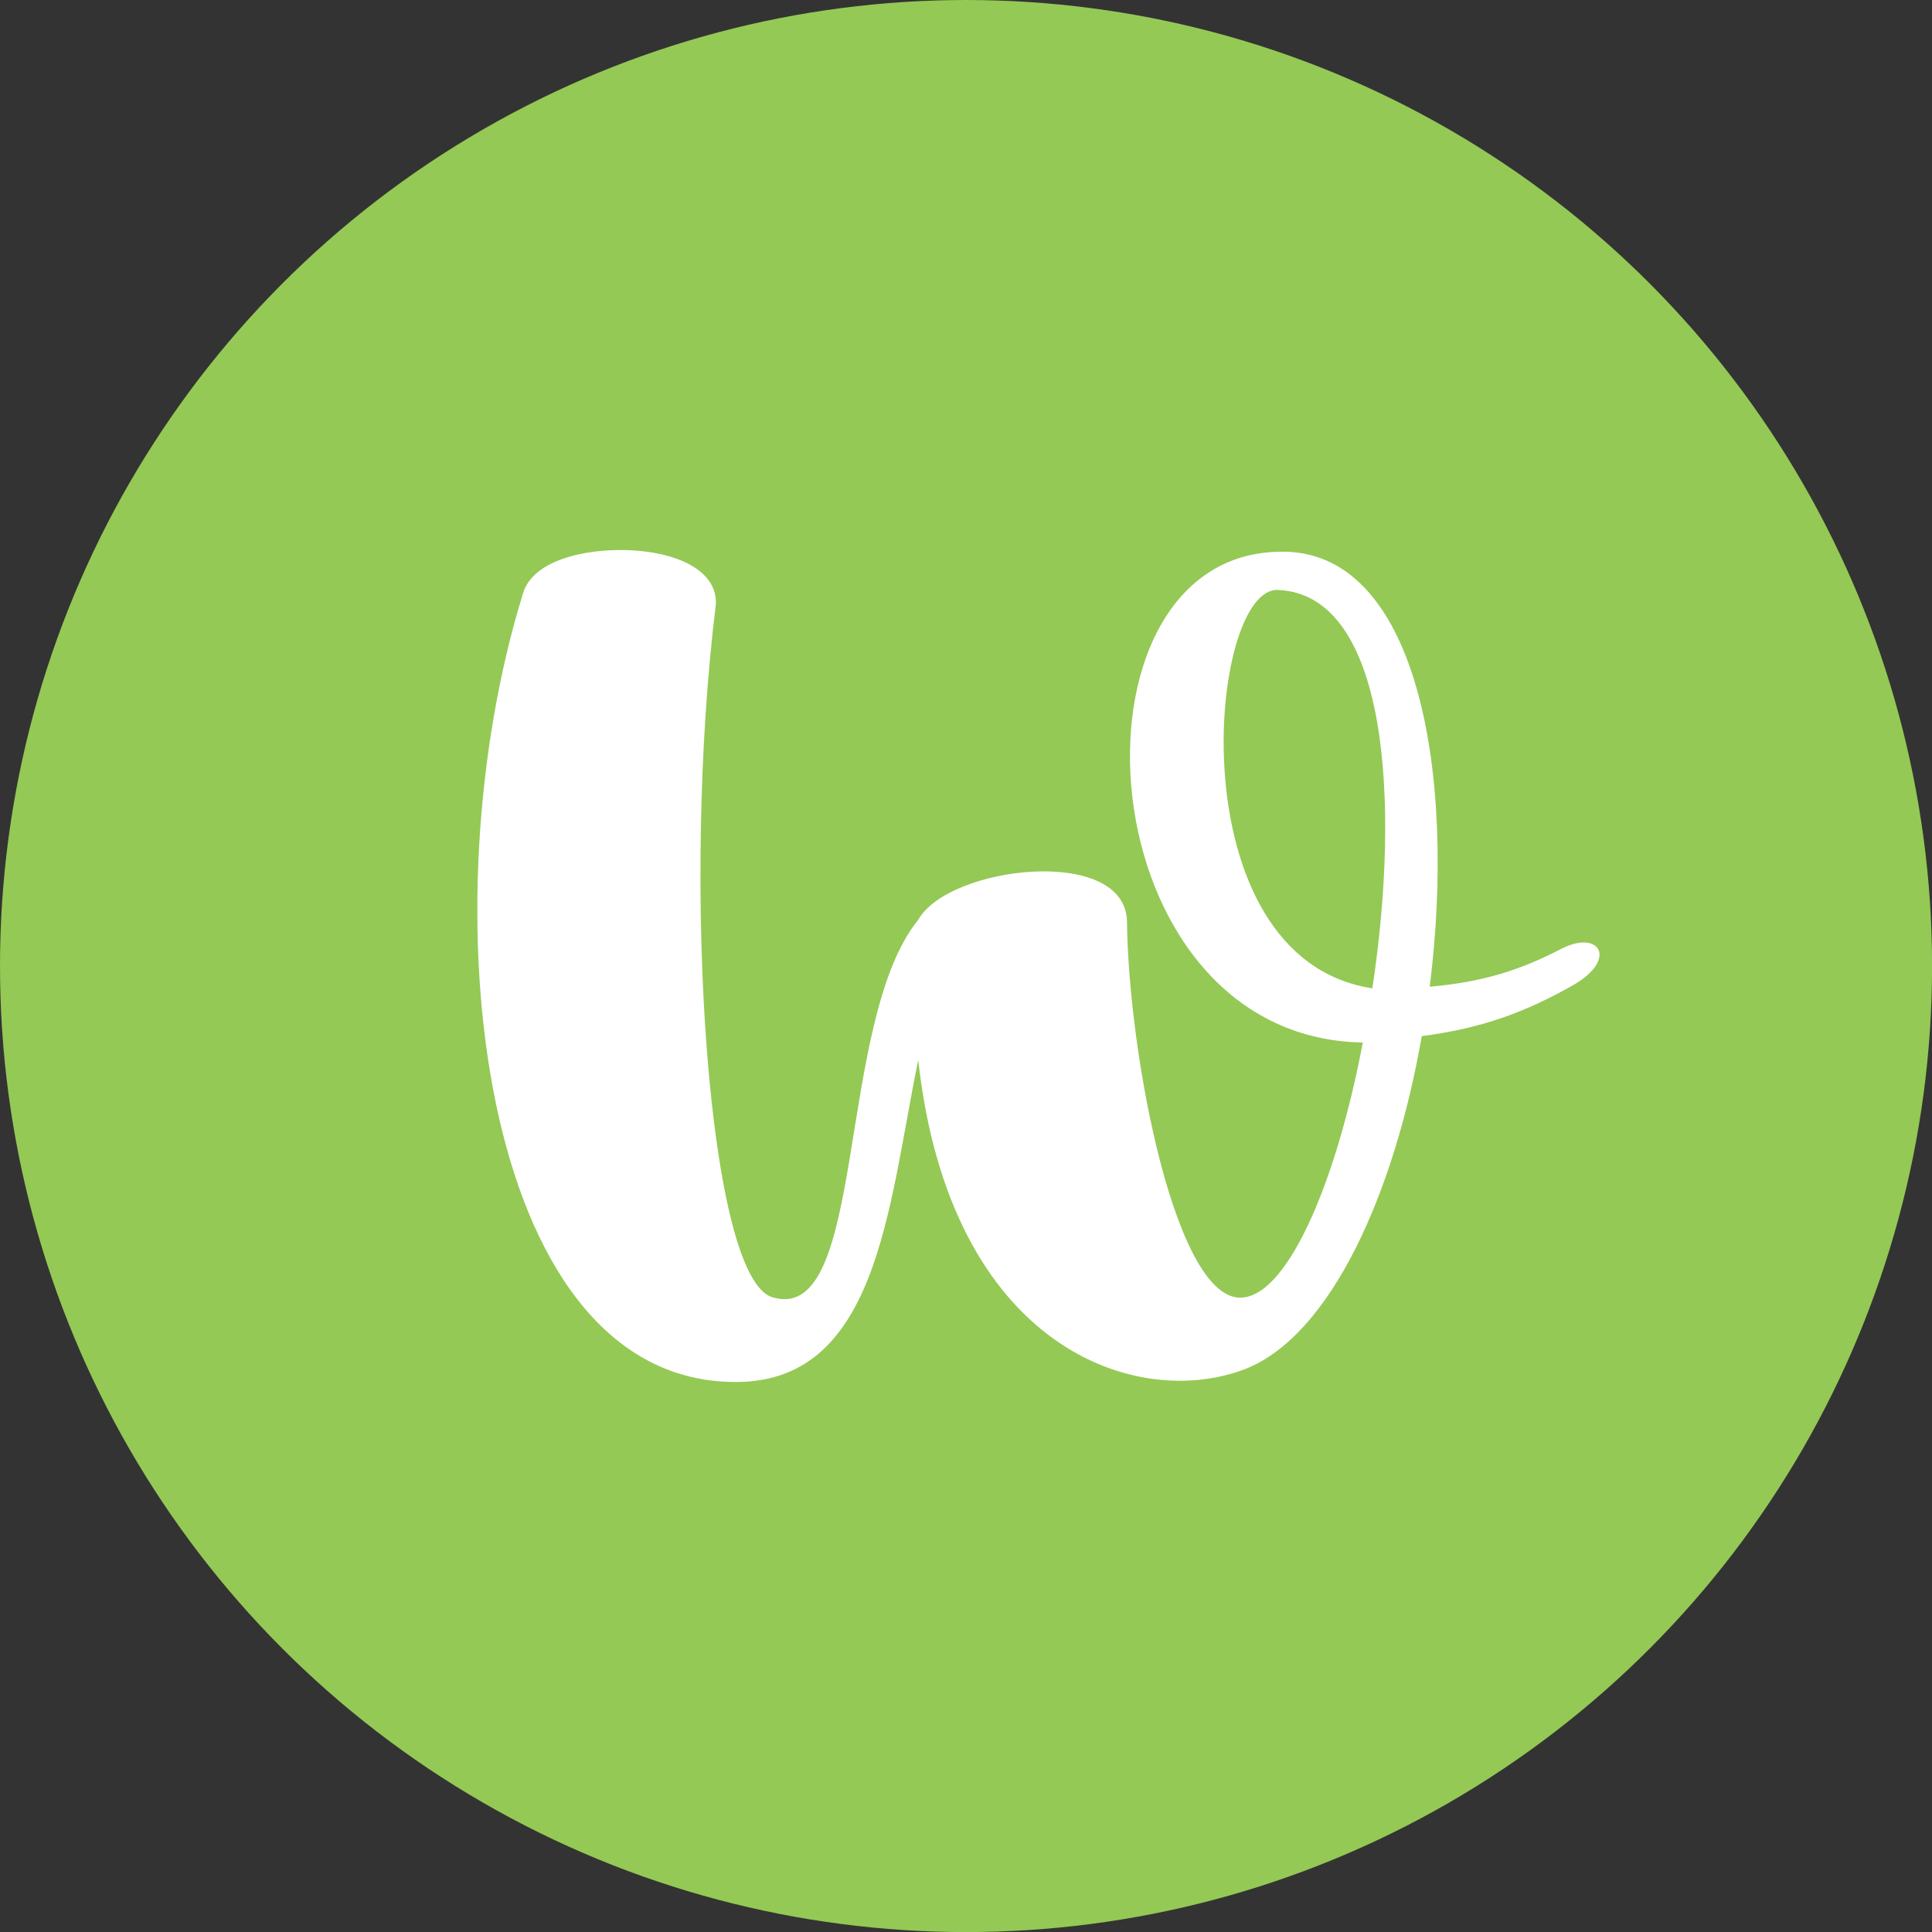
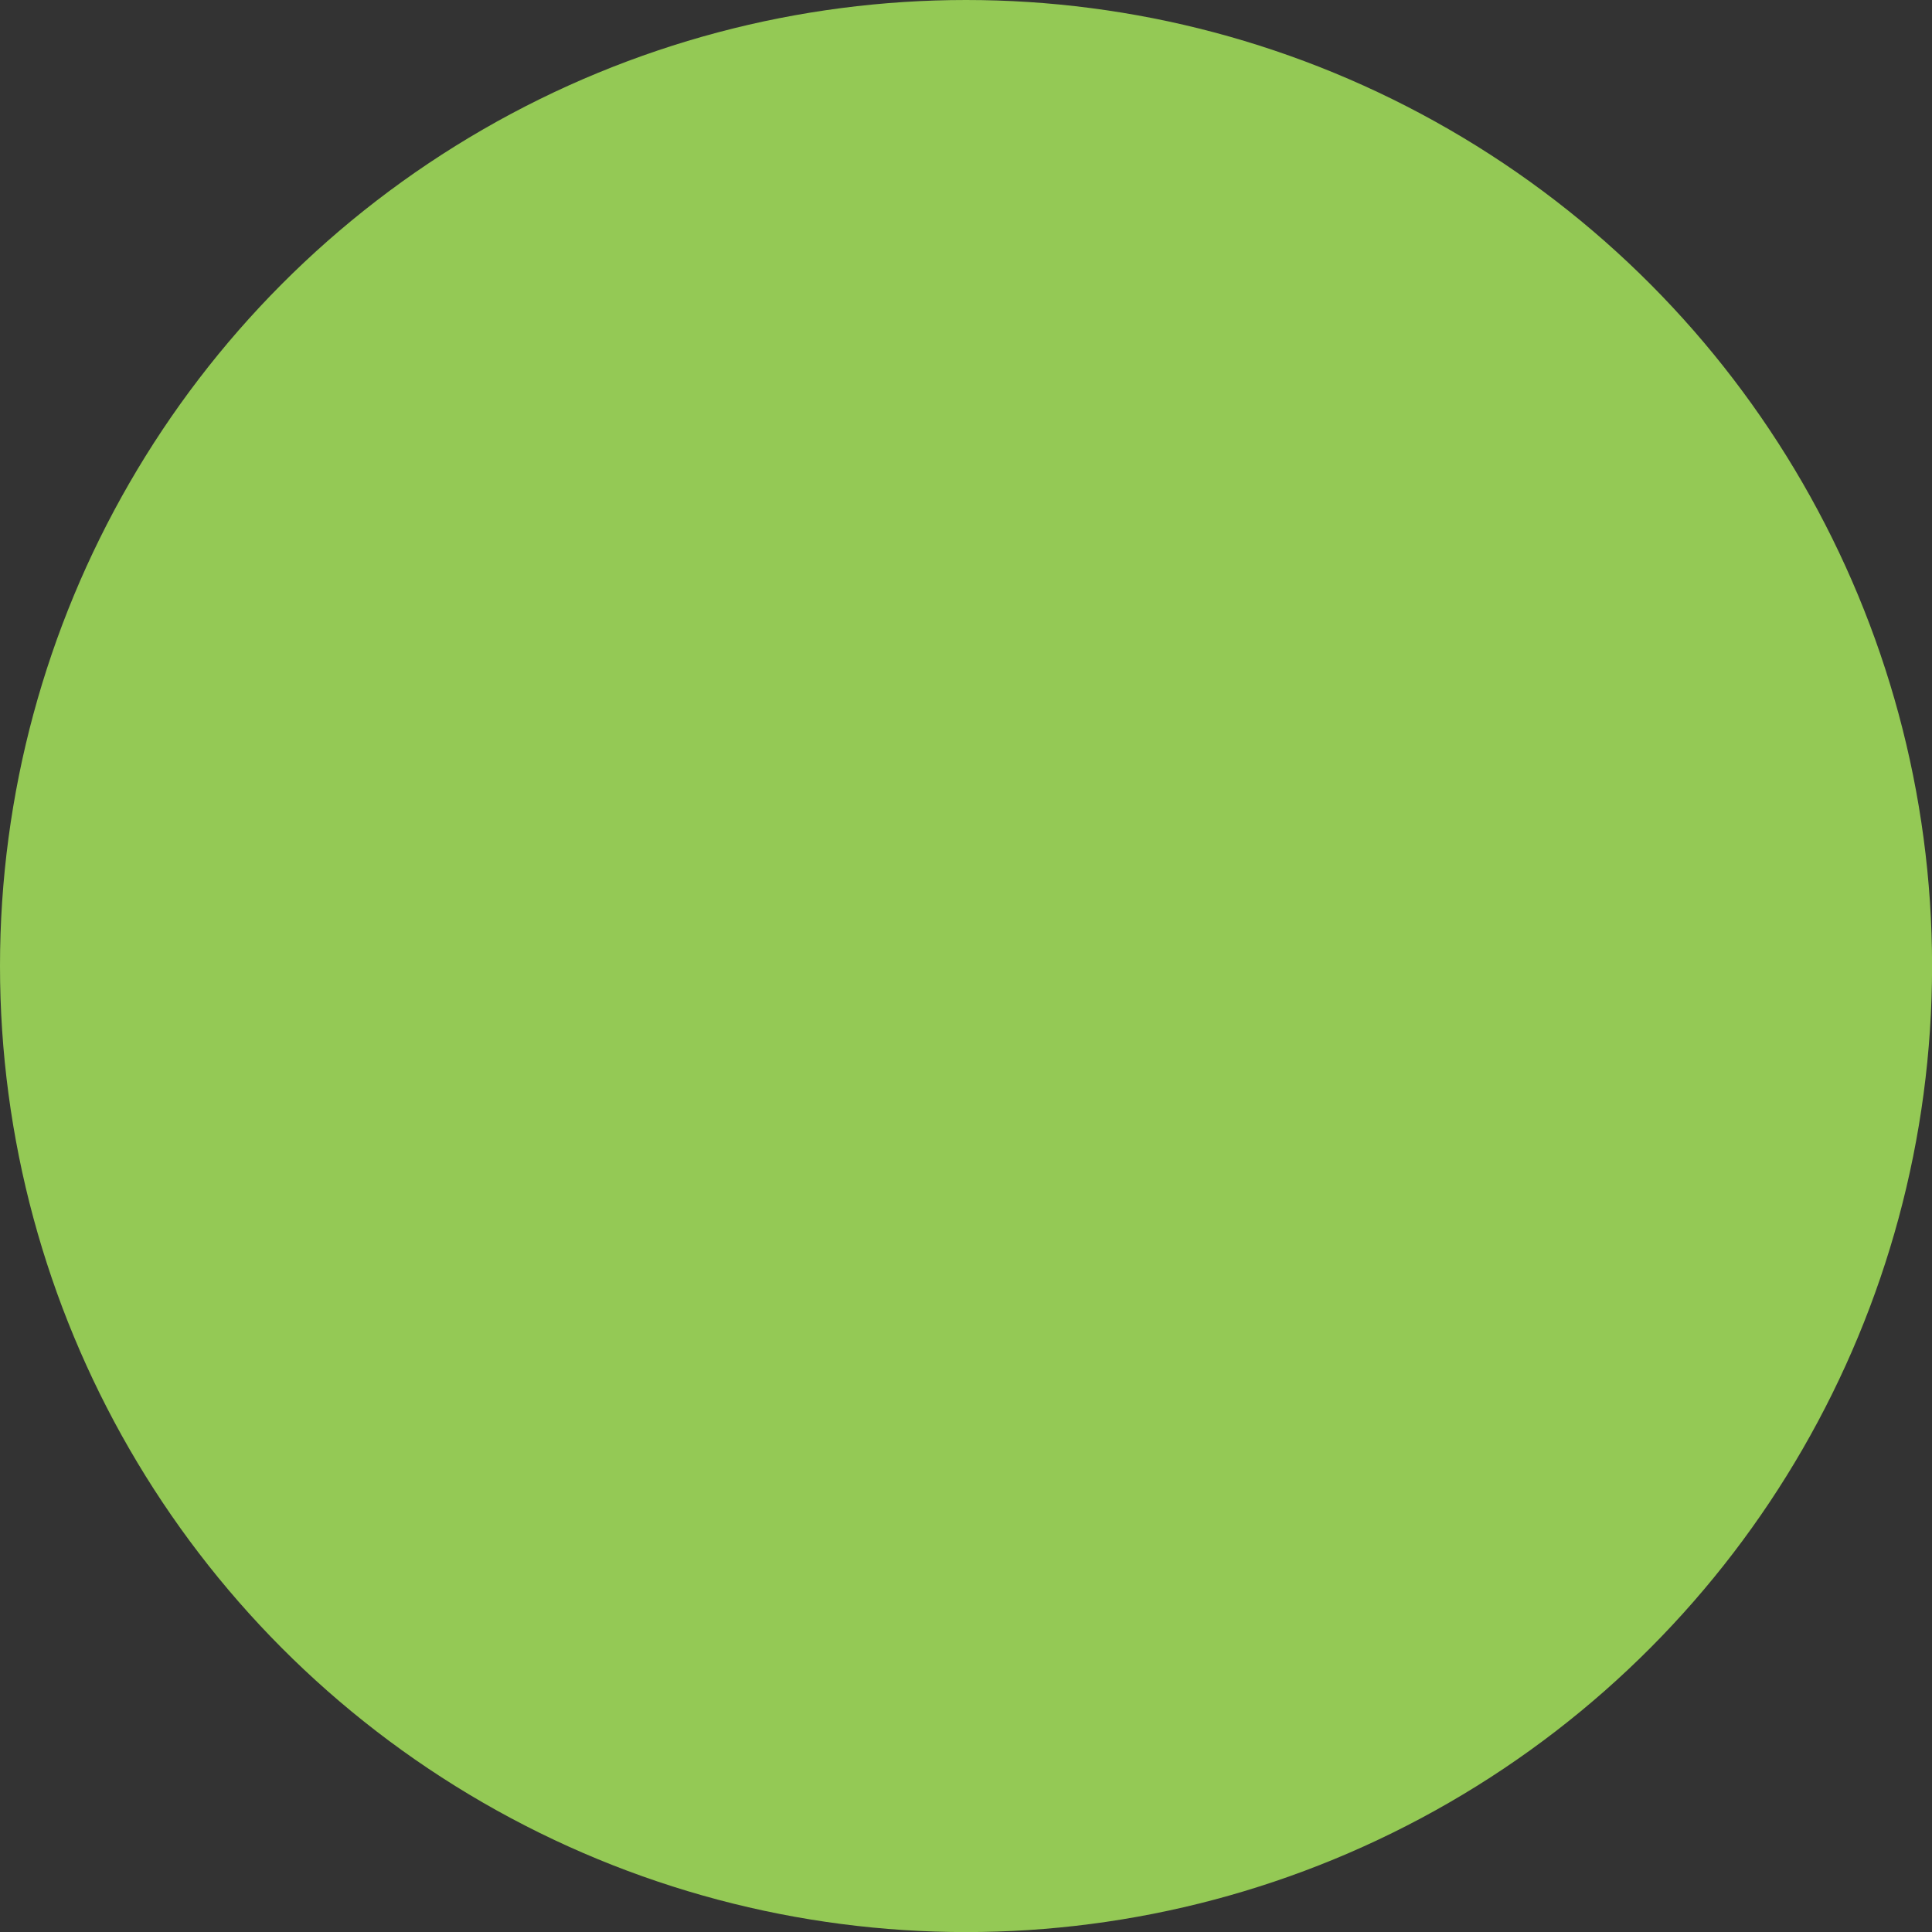
<svg xmlns="http://www.w3.org/2000/svg" id="Layer_2" data-name="Layer 2" viewBox="0 0 266.75 266.75">
  <rect x="0" y="0" width="266.75" height="266.75" fill="#333333" stroke="none" />
  <defs>
    <style>
      .cls-1 {
        fill: #fff;
      }

      .cls-2 {
        fill: #94c955;
      }
    </style>
  </defs>
  <g id="Layer_1-2" data-name="Layer 1">
    <circle class="cls-2" cx="133.38" cy="133.38" r="133.38" />
-     <path class="cls-1" d="M98.84,83.44c-4.84,38.94-1.1,93.5,7.92,95.7,12.98,3.74,8.58-38.06,20.02-52.14,4.18-7.48,28.6-10.34,28.82,.22,.22,18.7,6.82,53.02,16.06,51.92,6.38-.66,12.98-16.5,16.5-35.2-38.5-.66-42.46-67.1-11.66-67.76,19.14-.66,24.64,30.36,20.9,60.06,7.26-.66,12.32-2.2,18.26-5.28,5.28-2.64,7.7,1.54,1.54,5.06-6.6,3.74-12.54,5.94-20.9,7.04-3.74,21.56-12.54,41.36-24.42,45.98-14.96,5.72-40.7-2.86-45.1-42.68-4.18,20.24-5.5,45.1-25.96,44.44-34.76-.88-42.02-65.56-28.6-108.9,1.32-4.4,8.14-6.16,14.52-5.94,6.38,.22,12.32,2.64,12.1,7.48Zm90.64,53.02c3.96-26.18,1.98-54.34-12.98-55-9.68-.66-14.3,50.82,12.98,55Z" />
  </g>
</svg>